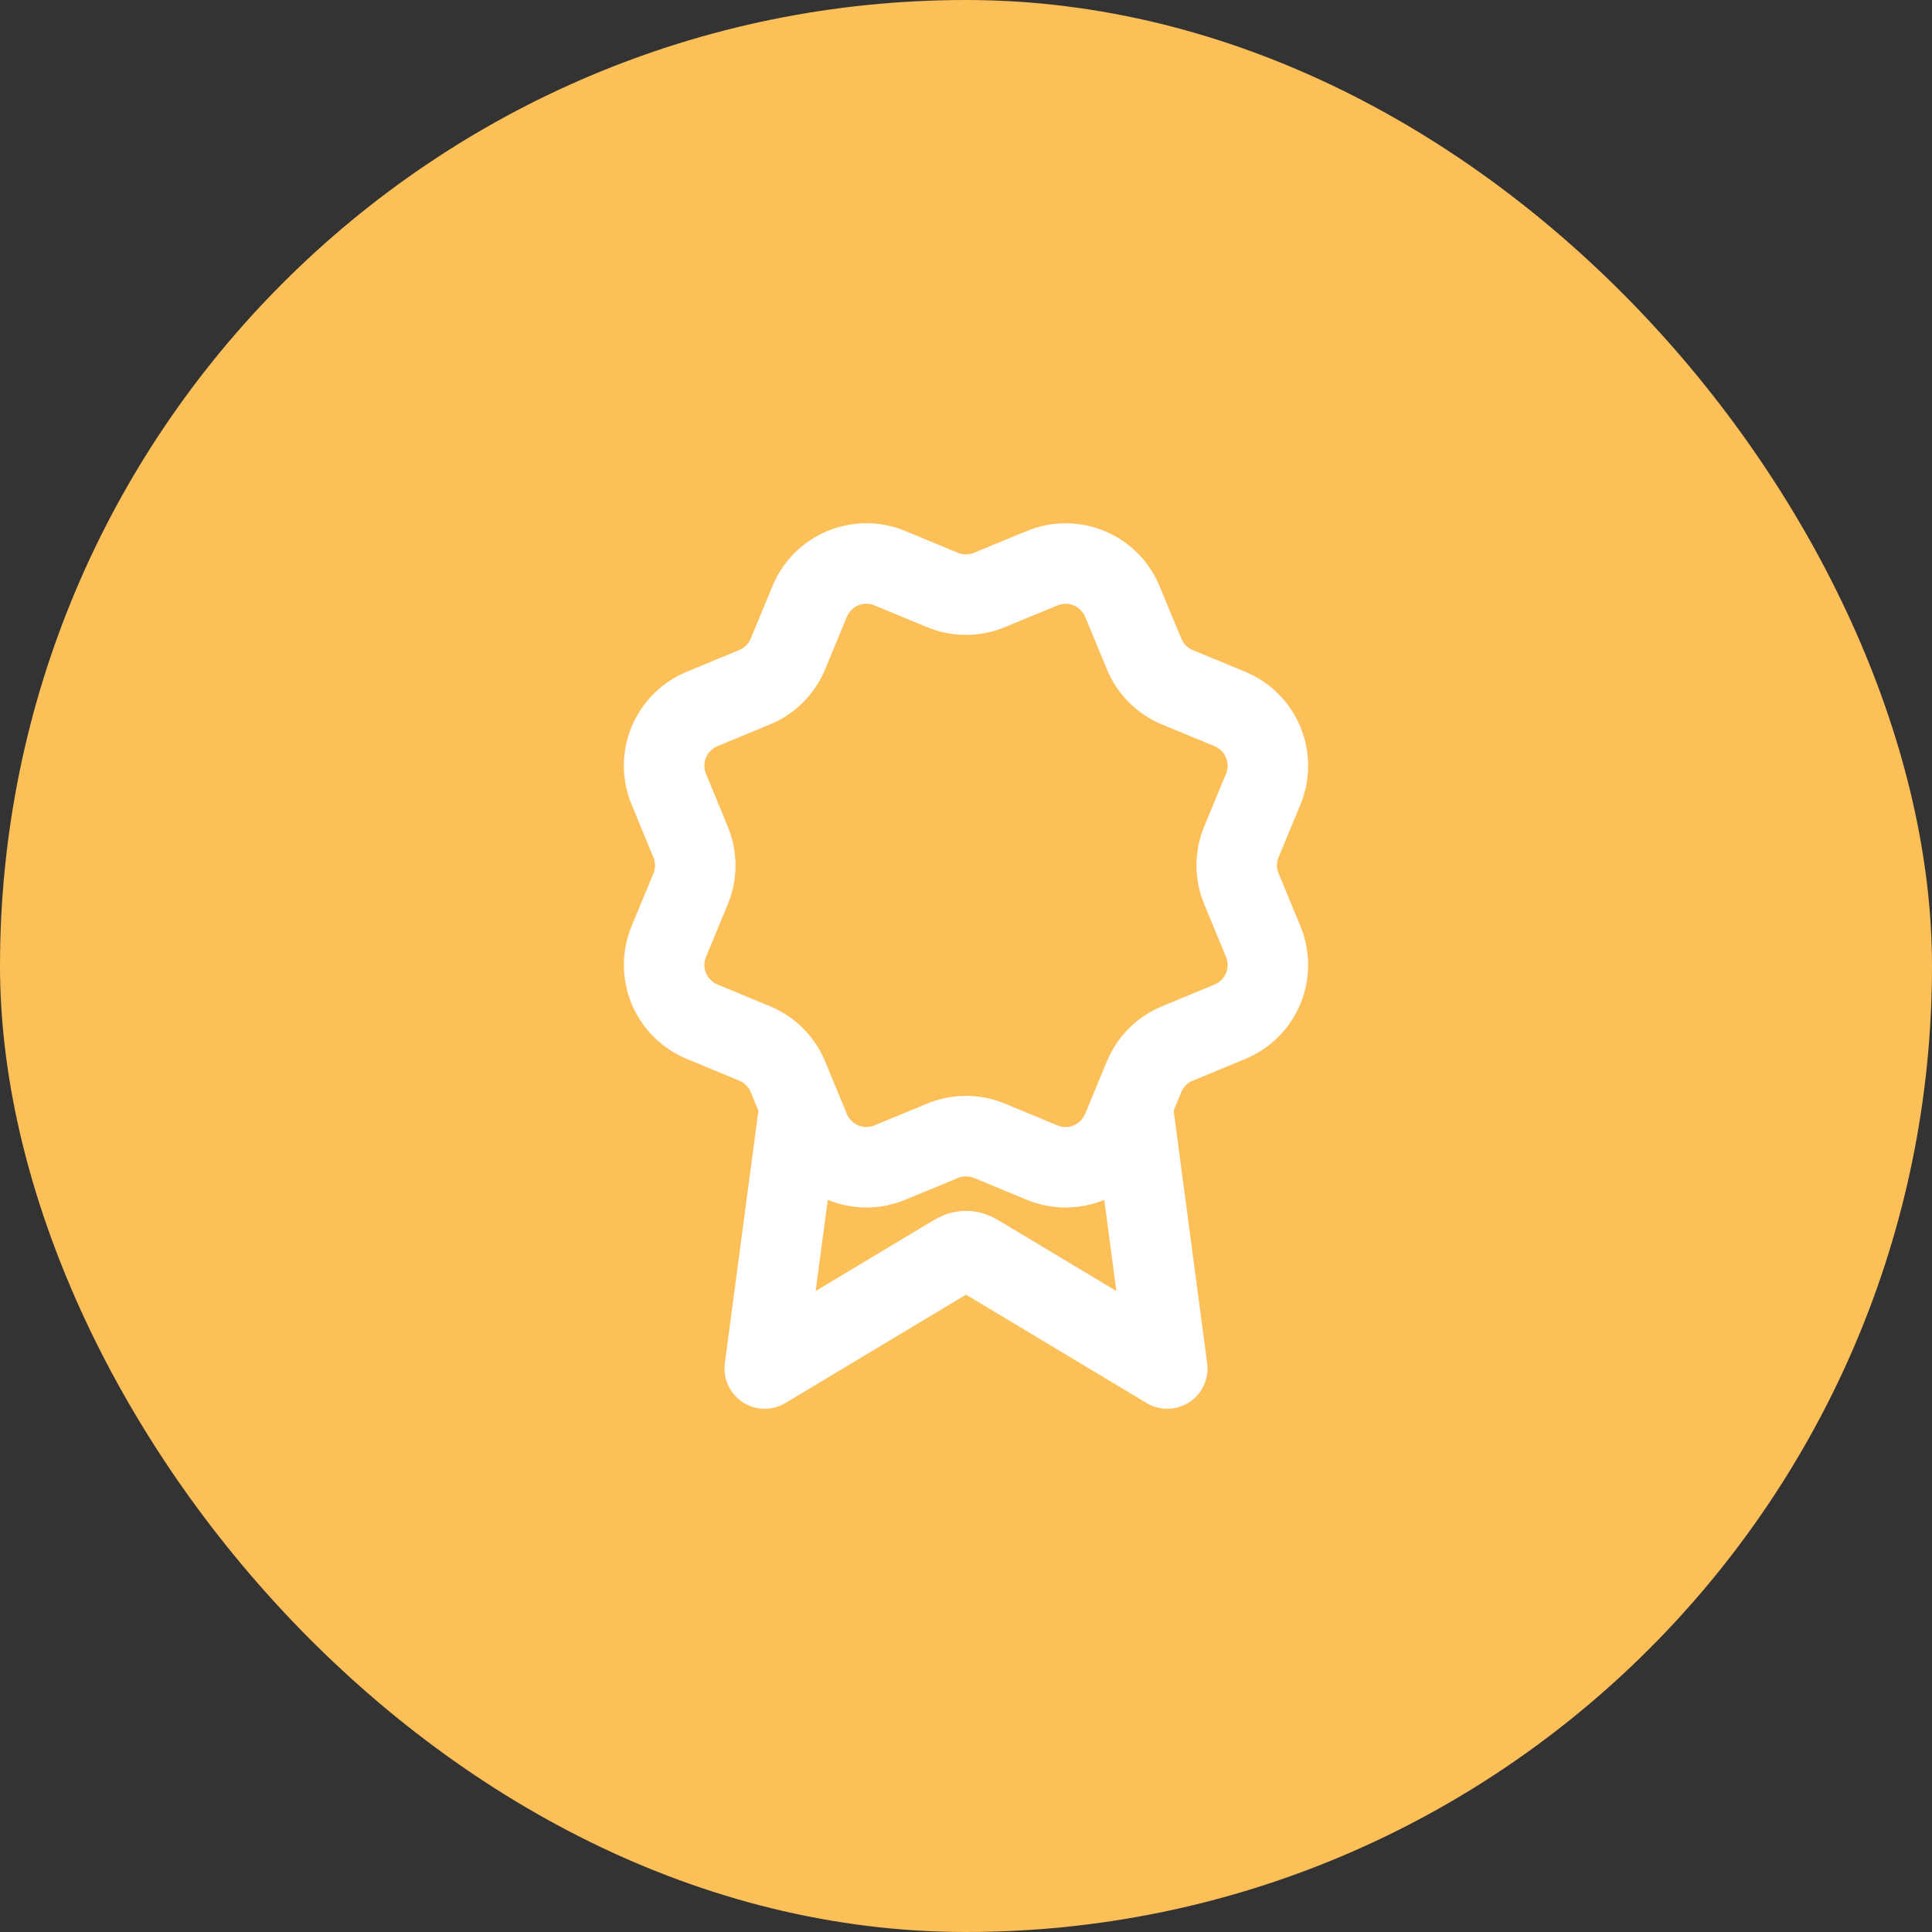
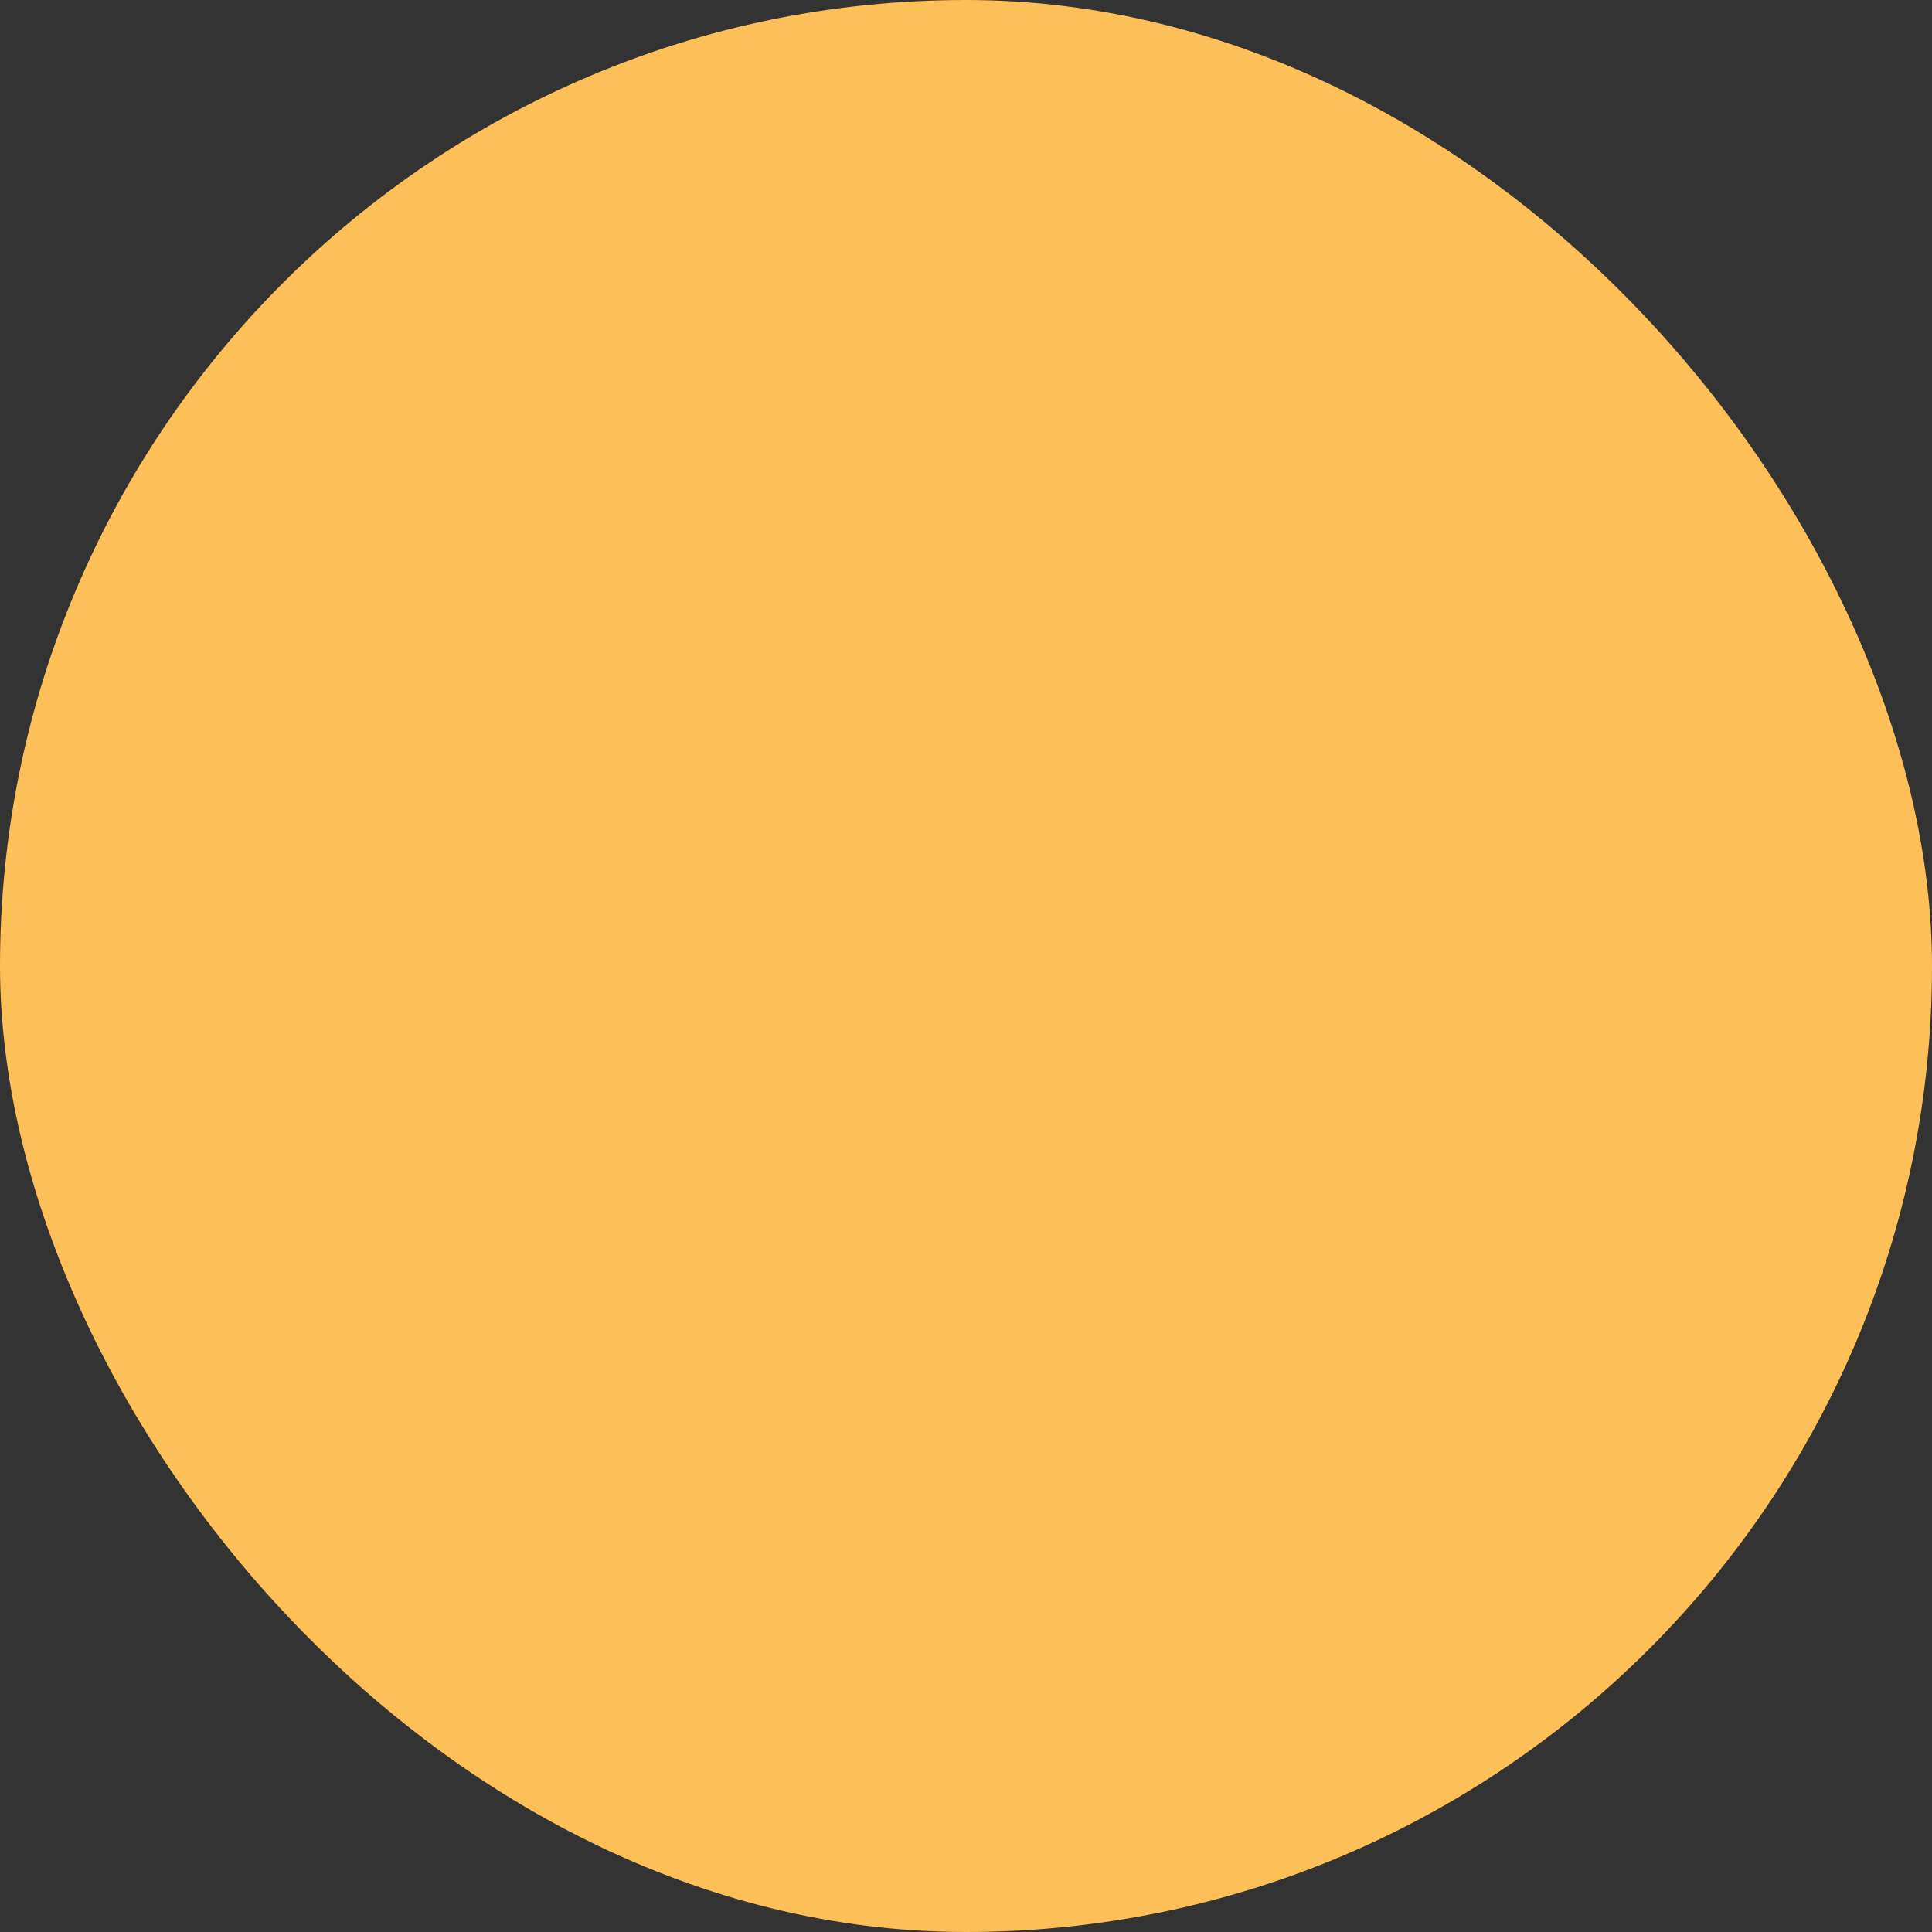
<svg xmlns="http://www.w3.org/2000/svg" width="48" height="48" viewBox="0 0 48 48" fill="none">
  <rect x="0" y="0" width="48" height="48" fill="#333333" stroke="none" />
  <rect width="48" height="48" rx="24" fill="#FDBF57" />
-   <path d="M19.869 27.46L19 34L23.588 31.247C23.738 31.157 23.813 31.112 23.893 31.095C23.963 31.079 24.037 31.079 24.107 31.095C24.187 31.112 24.262 31.157 24.412 31.247L29 34L28.132 27.457M28.426 16.249C28.58 16.622 28.877 16.919 29.25 17.074L30.559 17.616C30.933 17.771 31.229 18.068 31.384 18.442C31.539 18.815 31.539 19.235 31.384 19.608L30.842 20.916C30.687 21.29 30.687 21.71 30.843 22.084L31.384 23.391C31.46 23.576 31.5 23.775 31.5 23.975C31.5 24.175 31.46 24.374 31.384 24.559C31.307 24.744 31.195 24.912 31.053 25.053C30.911 25.195 30.743 25.307 30.558 25.384L29.25 25.926C28.877 26.08 28.58 26.377 28.425 26.75L27.883 28.059C27.728 28.432 27.431 28.729 27.058 28.884C26.684 29.039 26.264 29.039 25.891 28.884L24.583 28.342C24.209 28.188 23.79 28.188 23.417 28.343L22.108 28.884C21.734 29.039 21.315 29.039 20.942 28.884C20.569 28.729 20.272 28.433 20.117 28.06L19.575 26.75C19.42 26.377 19.124 26.08 18.751 25.925L17.442 25.383C17.068 25.228 16.772 24.932 16.617 24.558C16.462 24.185 16.462 23.765 16.616 23.392L17.158 22.084C17.312 21.71 17.312 21.291 17.157 20.918L16.616 19.608C16.54 19.423 16.5 19.224 16.5 19.024C16.5 18.824 16.539 18.625 16.616 18.44C16.693 18.255 16.805 18.087 16.947 17.946C17.088 17.804 17.256 17.692 17.442 17.615L18.75 17.073C19.123 16.919 19.419 16.623 19.575 16.25L20.117 14.941C20.271 14.568 20.568 14.271 20.942 14.116C21.315 13.961 21.735 13.961 22.108 14.116L23.416 14.658C23.79 14.812 24.209 14.812 24.583 14.657L25.892 14.117C26.266 13.962 26.685 13.962 27.059 14.117C27.432 14.272 27.729 14.568 27.884 14.942L28.426 16.251L28.426 16.249Z" stroke="white" stroke-width="2" stroke-linecap="round" stroke-linejoin="round" />
</svg>